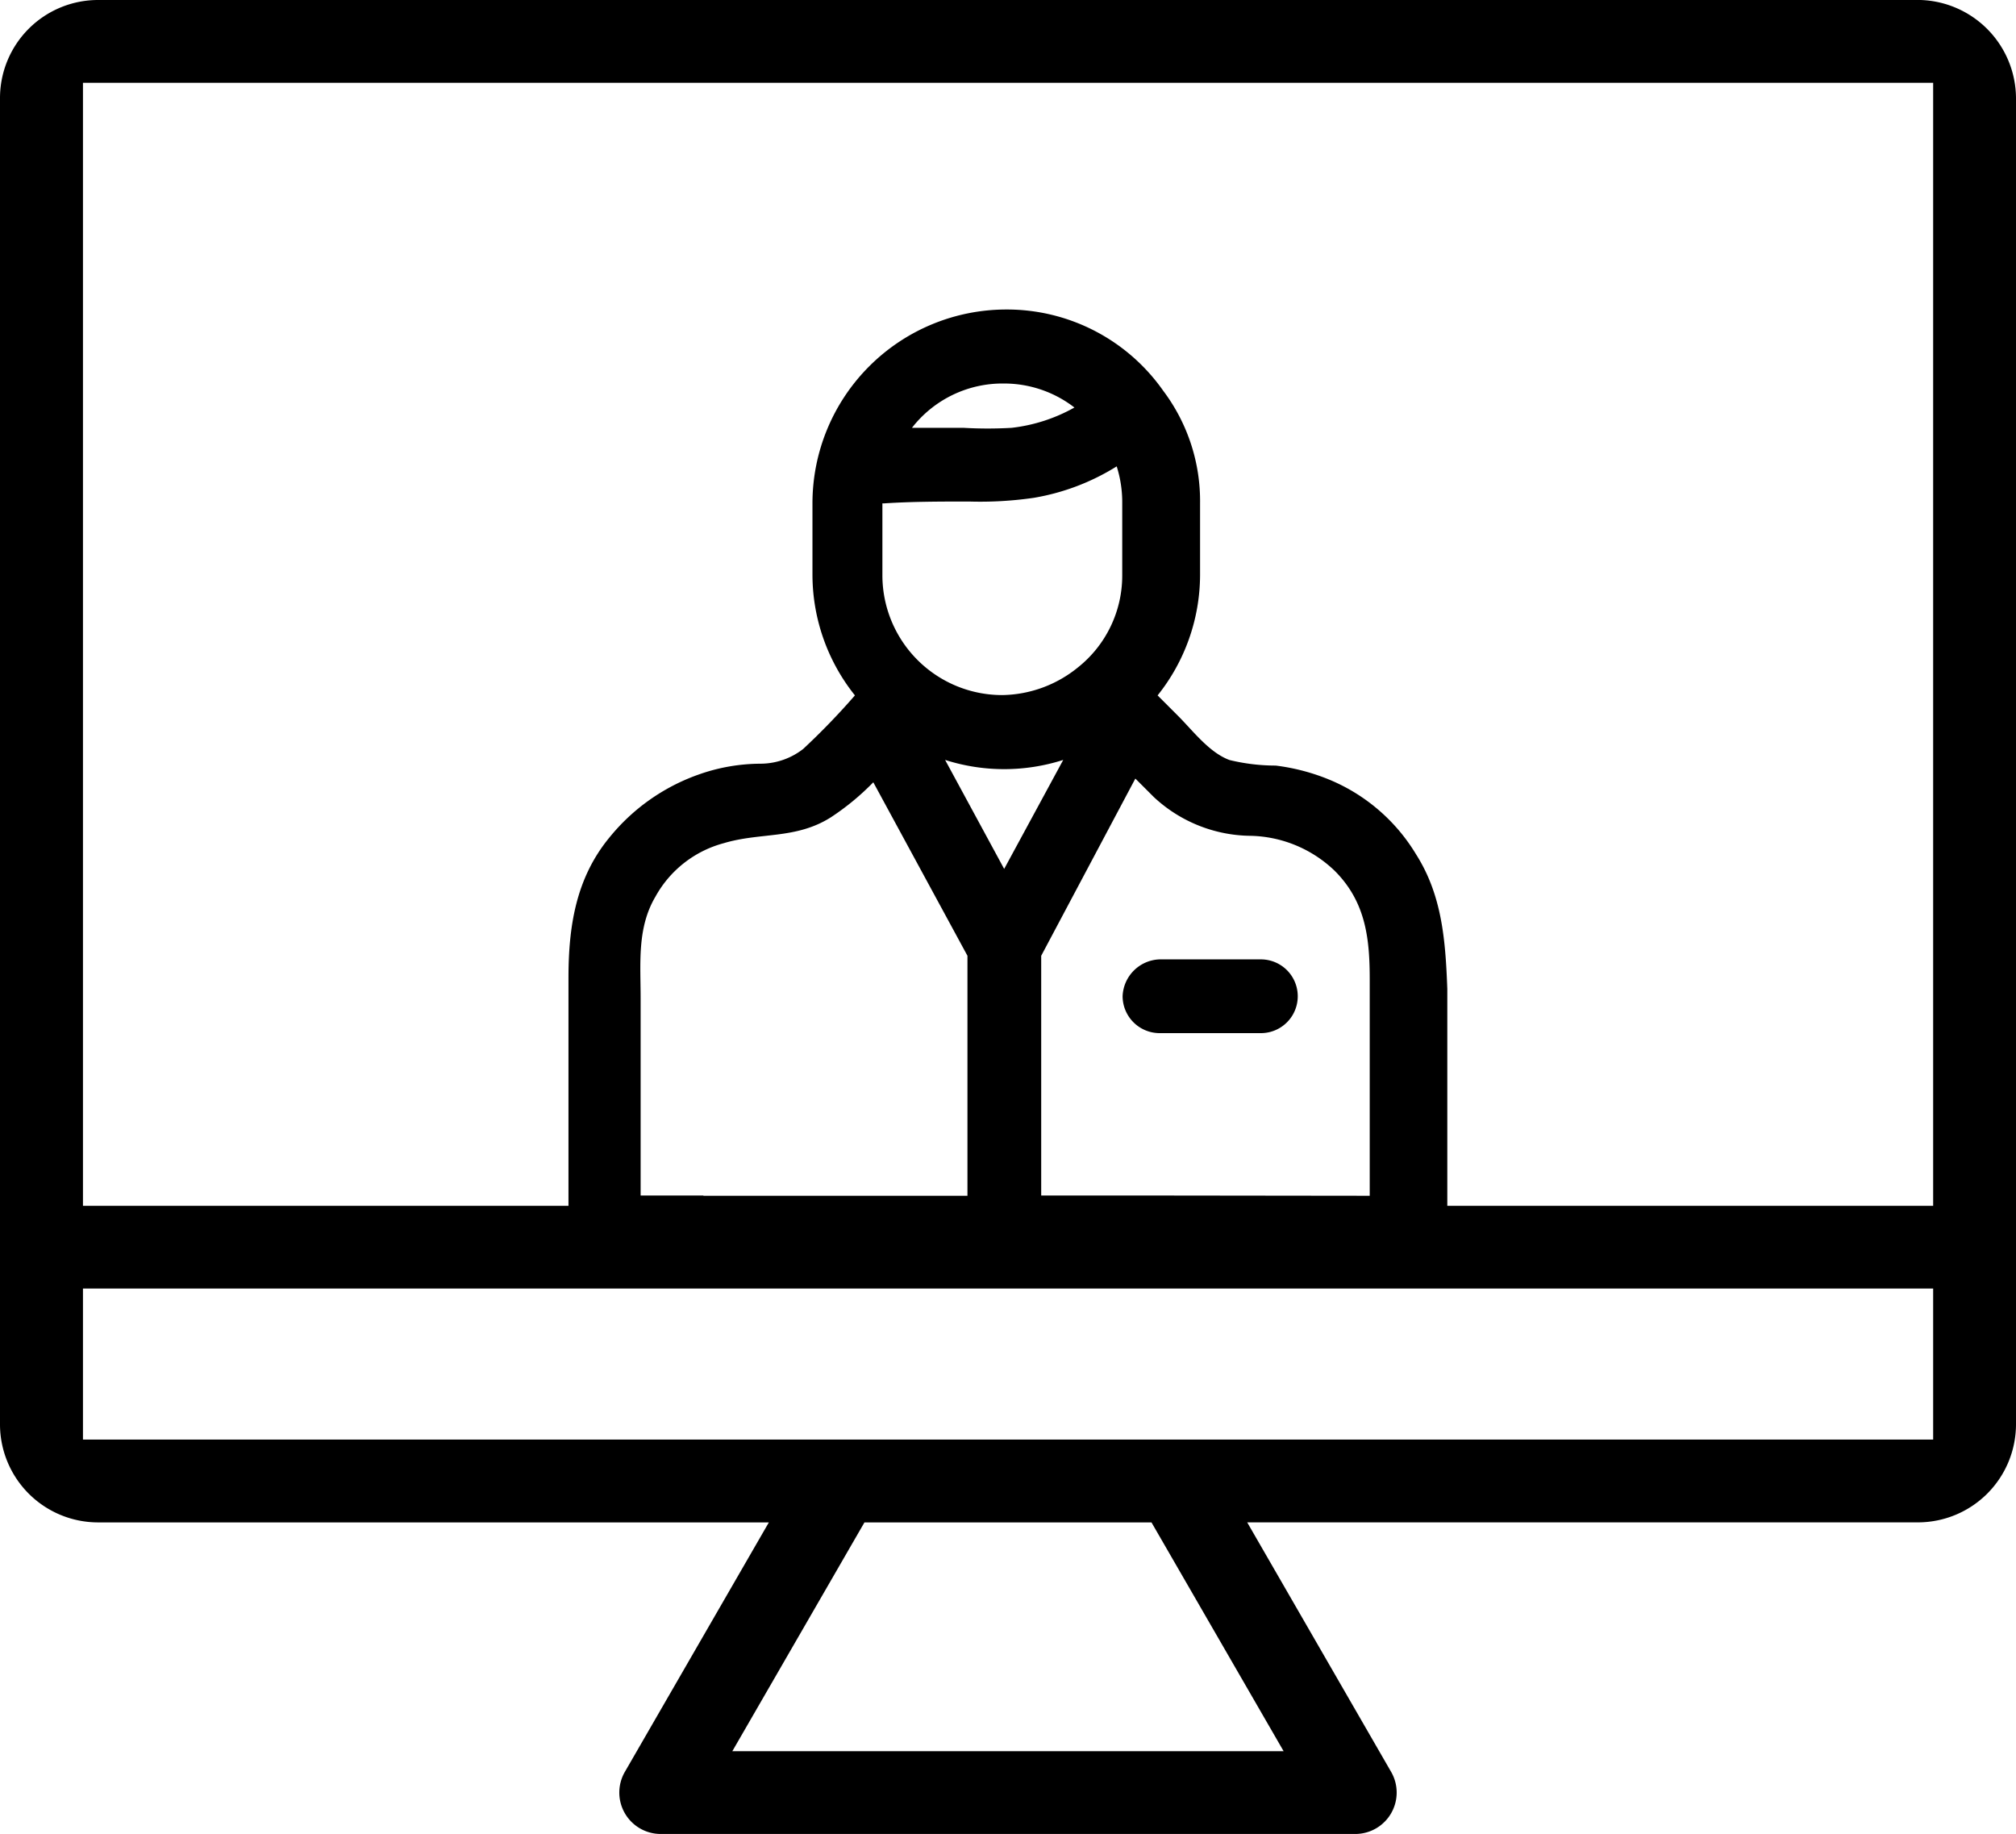
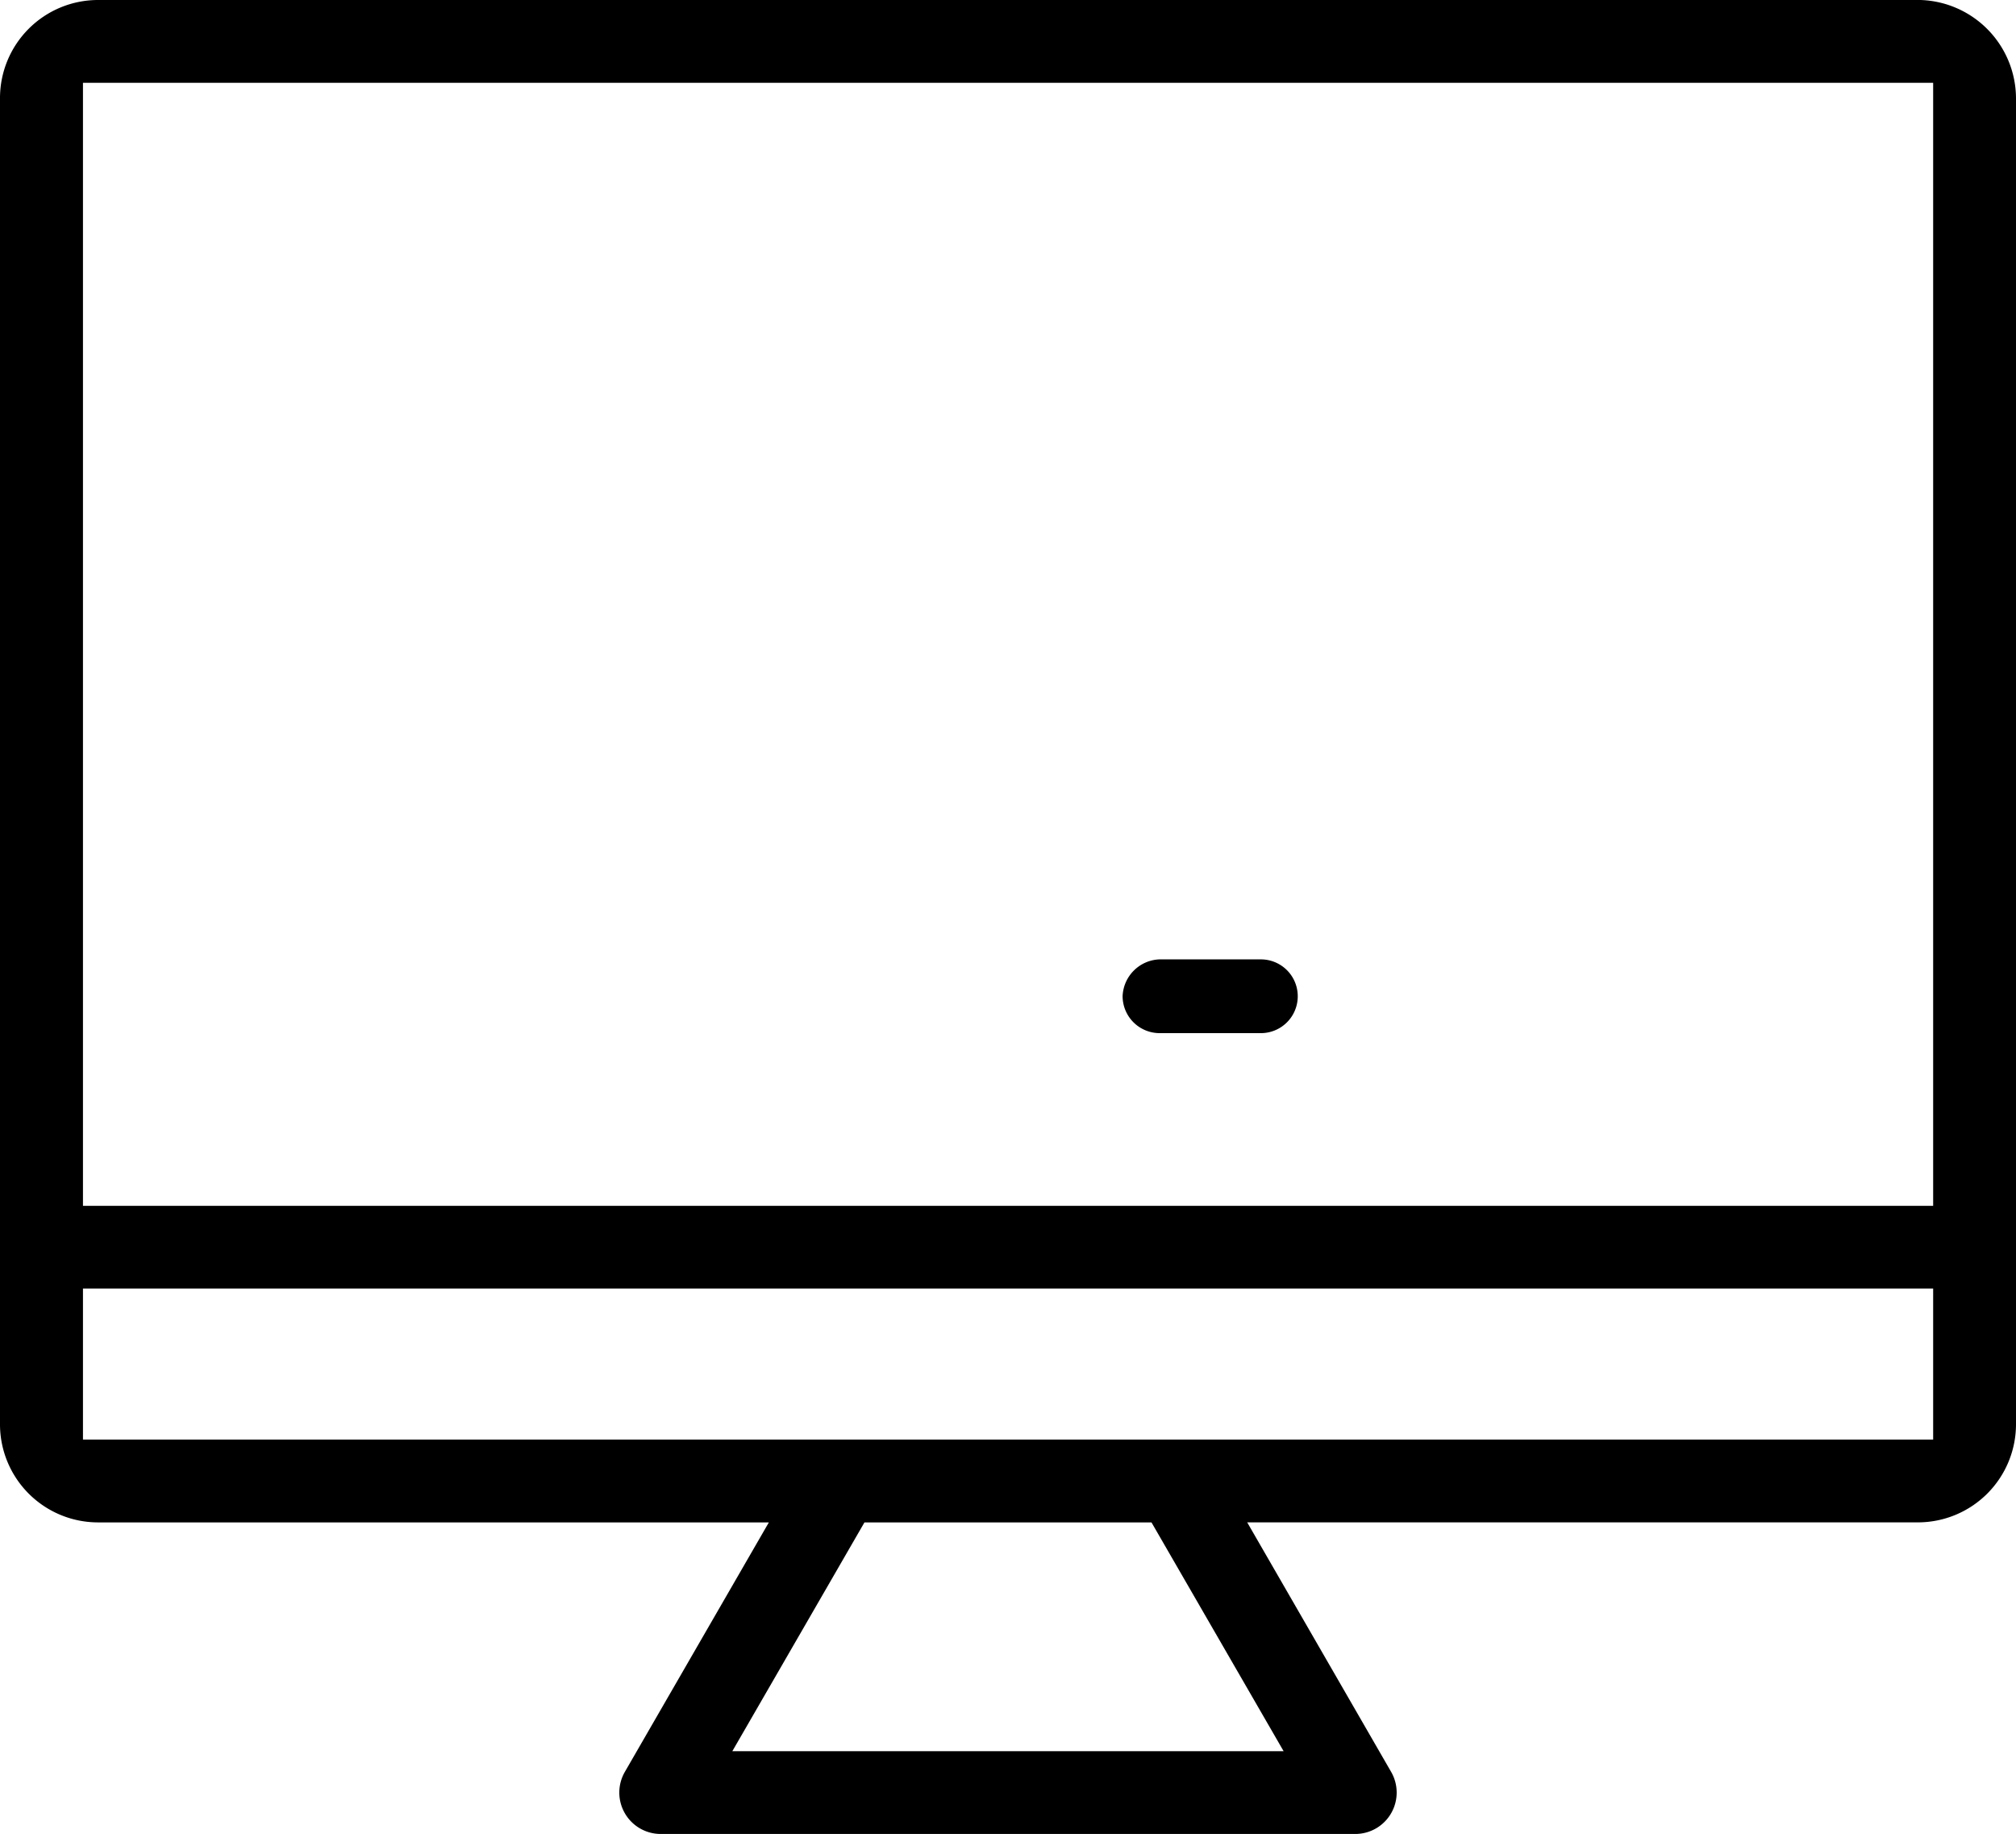
<svg xmlns="http://www.w3.org/2000/svg" viewBox="0 0 656.07 596.75">
  <g id="Livello_2" data-name="Livello 2">
    <g id="Livello_1-2" data-name="Livello 1">
      <g id="Raggruppa_807" data-name="Raggruppa 807">
        <g id="noun-assistance-5099933">
-           <path id="Tracciato_547" data-name="Tracciato 547" d="M460.79,277.92a59.58,59.58,0,0,0-27.64-24,67.37,67.37,0,0,0-18-4.81,63.89,63.89,0,0,1-15-1.8c-6.61-2.4-12-9.61-16.82-14.42l-6.61-6.61a63,63,0,0,0,13.82-39V163.79a59.64,59.64,0,0,0-12-36.65,62.09,62.09,0,0,0-51.06-26.43,63.08,63.08,0,0,0-63.08,63.06v23.45a63,63,0,0,0,13.82,39.05,230.61,230.61,0,0,1-16.83,17.42,22.68,22.68,0,0,1-13.81,4.81,60.78,60.78,0,0,0-20.43,3.6,65.35,65.35,0,0,0-28.84,20.43C187.44,285.74,185,301.36,185,318.19v83.5a12.05,12.05,0,0,0,12,12H459a12.05,12.05,0,0,0,12-12V321.77C470.4,305.55,469.2,291.14,460.79,277.92Zm-134,4.81-19.22-35.46a63.07,63.07,0,0,0,38.44,0ZM287.78,163.79h0c9-.6,18.62-.6,27.63-.6a121.26,121.26,0,0,0,21-1.2,74.11,74.11,0,0,0,27-10.24,38.59,38.59,0,0,1,1.8,12v23.42a38.16,38.16,0,0,1-14.42,30,39.9,39.9,0,0,1-24.63,9,39,39,0,0,1-39-38.89V163.79Zm39.05-39a37.41,37.41,0,0,1,22.82,7.81,54.24,54.24,0,0,1-20.43,6.61,135.49,135.49,0,0,1-15.61,0H296.78a37.34,37.34,0,0,1,30.05-14.42ZM228.91,389H208.48V324.78c0-11.4-1.19-22.83,4.81-33a36,36,0,0,1,22.25-17.42c12-3.6,23.43-1.2,34.84-8.41a82.17,82.17,0,0,0,13.82-11.4L314.84,311v78.09H228.92Zm141.17,0H338.84V311l30.64-57.66,6,6a46.79,46.79,0,0,0,31.24,12.62,40.72,40.72,0,0,1,27.64,11.4c10.21,10.21,11.39,22.25,11.39,35.44v70.29Z" />
-           <path d="M197.06,403.7a2,2,0,0,1-2-2V318.19c0-18.18,3.28-29.94,11-39.33a55.35,55.35,0,0,1,24.46-17.34,50.74,50.74,0,0,1,17.1-3,32.91,32.91,0,0,0,19.94-6.93l.34-.27.32-.3a242.87,242.87,0,0,0,17.56-18.17l1.66-1.92,39.45,72.81,39.79-73.39,9.61,9.6c.93.94,2,2,3,3.22,4.46,4.82,10,10.83,17.43,13.53l.53.19.54.13a74.15,74.15,0,0,0,16.71,2.08,56.91,56.91,0,0,1,14.78,4,49.27,49.27,0,0,1,23,20l.13.2c7.07,11.11,8.08,23.56,8.65,38.67v79.73a2,2,0,0,1-2,2Zm31.86-4.63h95.92V308.44L286.51,237.8,277,247.54a72.35,72.35,0,0,1-12,10c-5.09,3.19-10.35,3.77-17,4.51a84.11,84.11,0,0,0-15.15,2.69,46.18,46.18,0,0,0-28.22,22.1c-6.5,11.13-6.32,22.88-6.16,33.24,0,1.58,0,3.16,0,4.74V399h21.74Zm99.92-90.6V399H455.75V318.76c0-13.64-1.1-29.3-14.32-42.51l-.13-.13a50.58,50.58,0,0,0-34.43-14.2,36.7,36.7,0,0,1-24.44-9.81L367,236.66Zm-2-68.2a52.79,52.79,0,0,1-16.17-2.53l-22.86-7.32,3.38-3.89L286,220a53.23,53.23,0,0,1-11.62-32.85V163.79a53.14,53.14,0,0,1,2.05-14.63h36.93c2.69.15,5.41.22,8.1.22s5.6-.08,8.38-.24h.28l.28,0a64.08,64.08,0,0,0,24.19-7.83l13.17-7.4-12-9.23a47.65,47.65,0,0,0-28.84-9.9h-.67A47,47,0,0,0,288.88,133l-12.47,16.05a53.17,53.17,0,0,1,51-38.37h.26a52.09,52.09,0,0,1,42.62,22.18l.21.28a49.93,49.93,0,0,1,10,30.49v23.55A53.18,53.18,0,0,1,368.87,220l-5.59,7,3.22,3.23L343,237.74A52.79,52.79,0,0,1,326.83,240.27Zm-49.65-52.92a49,49,0,0,0,49,48.89h.25A50.08,50.08,0,0,0,357.12,225a47.89,47.89,0,0,0,18.15-37.87V163.77a48.55,48.55,0,0,0-2.27-15l-3.89-12.31-10.94,6.84a63.58,63.58,0,0,1-23.28,8.83,109.59,109.59,0,0,1-15.78,1.14c-1.13,0-2.26,0-3.39-.05h-.31c-9.2,0-18.72,0-28,.6l-10.28,0Z" />
          <path id="Tracciato_548" data-name="Tracciato 548" d="M410.33,312.17h-33a12.48,12.48,0,0,0-12,12,12.06,12.06,0,0,0,12,12h33a12,12,0,0,0,0-24Z" />
-           <path d="M377.29,326.2a2,2,0,0,1-2-1.85,2.49,2.49,0,0,1,2.26-2.18h32.79a2,2,0,0,1,2,2,2,2,0,0,1-2,2Z" />
        </g>
        <path d="M625,0H31.88A31.92,31.92,0,0,0,0,31.87V463.5a31.93,31.93,0,0,0,31.85,31.87H250.21l-46.86,81.17A13.47,13.47,0,0,0,215,596.75H441.06a13.47,13.47,0,0,0,11.66-20.2l-46.84-81.19H624.2a31.94,31.94,0,0,0,31.87-31.87V31.86A32.12,32.12,0,0,0,625,0ZM374.73,495.37l43,74.45H238.32l43-74.45Zm254.38-76.09v49.13H27V419.28ZM27,392.36V26.94H629.11V392.36Z" />
      </g>
    </g>
  </g>
</svg>